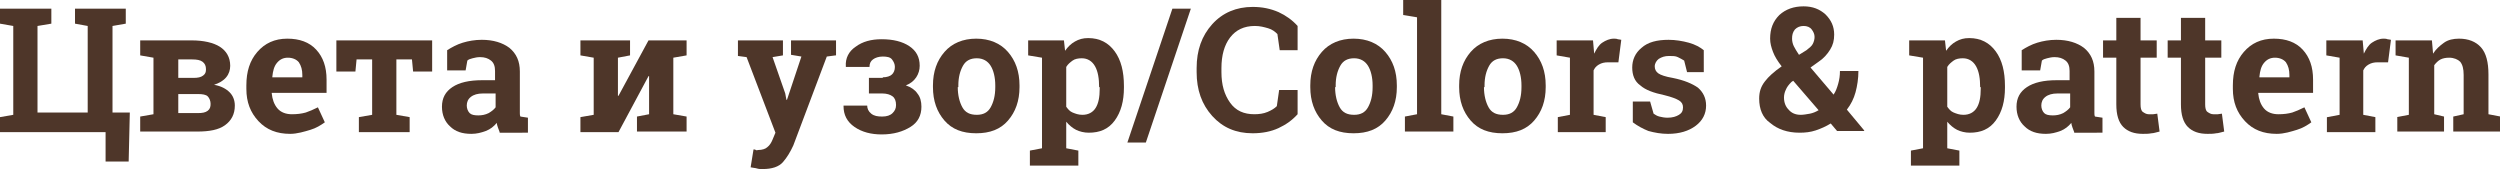
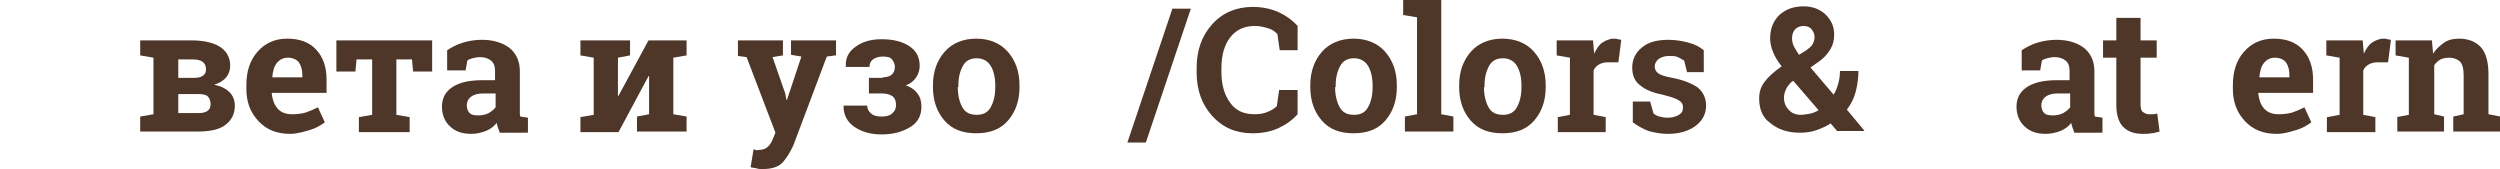
<svg xmlns="http://www.w3.org/2000/svg" id="Слой_1" x="0px" y="0px" viewBox="0 0 433.3 29.3" xml:space="preserve">
  <g>
-     <path fill="#4E3629" d="M21.8,4.1l-2.3,0.4v15h3L22.3,28h-4v-5.1H0v-2.6l2.3-0.4V4.5L0,4.1V1.5h2.3h4.3h2.3v2.6L6.5,4.5v15h8.7v-15 L13,4.1V1.5h8.8V4.1z" />
    <path fill="#4E3629" d="M33.2,7c2.1,0,3.8,0.4,4.9,1.1s1.8,1.8,1.8,3.3c0,0.7-0.2,1.4-0.7,2s-1.2,1-2.1,1.3 c1.2,0.2,2.1,0.7,2.7,1.3c0.6,0.6,0.9,1.4,0.9,2.3c0,1.5-0.6,2.6-1.7,3.4s-2.7,1.1-4.8,1.1h-9.9v-2.6l2.3-0.4V10l-2.3-0.4V7h2.3 H33.2z M30.9,13.5h2.6c0.8,0,1.3-0.1,1.7-0.4s0.5-0.6,0.5-1.1c0-0.6-0.2-1-0.6-1.3c-0.4-0.3-1-0.4-1.8-0.4h-2.4V13.5z M30.9,16.2 v3.4h3.4c0.8,0,1.3-0.1,1.7-0.4c0.4-0.3,0.5-0.7,0.5-1.2s-0.2-1-0.5-1.3s-0.9-0.4-1.7-0.4H30.9z" />
    <path fill="#4E3629" d="M50.3,23.2c-2.3,0-4.1-0.7-5.5-2.2s-2.1-3.3-2.1-5.6v-0.6c0-2.4,0.6-4.3,1.9-5.8s3-2.3,5.2-2.3 c2.1,0,3.8,0.6,5,1.9s1.8,3,1.8,5.2v2.3h-9.5l0,0.1c0.1,1,0.4,1.9,1,2.6s1.5,1,2.5,1c0.9,0,1.7-0.1,2.4-0.3 c0.6-0.2,1.3-0.5,2.1-0.9l1.2,2.6c-0.7,0.5-1.5,1-2.5,1.3S51.5,23.2,50.3,23.2z M49.9,10c-0.8,0-1.4,0.3-1.9,0.9s-0.7,1.4-0.8,2.4 l0,0.1h5.2V13c0-0.9-0.2-1.6-0.6-2.2C51.4,10.3,50.7,10,49.9,10z" />
    <path fill="#4E3629" d="M74.9,7v5.4h-3.3l-0.2-2.1h-2.7v9.6l2.3,0.4v2.6h-8.8v-2.6l2.3-0.4v-9.6h-2.7l-0.2,2.1h-3.3V7H74.9z" />
    <path fill="#4E3629" d="M86.6,22.9c-0.1-0.3-0.2-0.5-0.3-0.8c-0.1-0.3-0.2-0.6-0.2-0.8c-0.5,0.6-1.1,1.1-1.9,1.4s-1.6,0.5-2.5,0.5 c-1.6,0-2.8-0.4-3.7-1.3c-0.9-0.8-1.4-2-1.4-3.4c0-1.5,0.6-2.6,1.8-3.4s2.9-1.2,5.2-1.2h2.2v-1.6c0-0.8-0.2-1.4-0.7-1.8 s-1.1-0.6-1.9-0.6c-0.5,0-0.9,0.1-1.3,0.2c-0.4,0.1-0.7,0.2-0.9,0.4l-0.3,1.7h-3.2l0-3.5c0.8-0.5,1.7-1,2.7-1.3s2.1-0.5,3.3-0.5 c2,0,3.6,0.5,4.8,1.4c1.2,1,1.8,2.3,1.8,4.1v6.5c0,0.2,0,0.5,0,0.7s0,0.4,0.1,0.6l1.3,0.2v2.6H86.6z M82.9,20 c0.6,0,1.2-0.1,1.8-0.4c0.5-0.3,0.9-0.6,1.2-1v-2.4h-2.2c-0.9,0-1.6,0.2-2.1,0.6c-0.5,0.4-0.7,0.9-0.7,1.5c0,0.5,0.2,1,0.5,1.3 S82.2,20,82.9,20z" />
    <path fill="#4E3629" d="M109.2,7v2.6l-2.1,0.4v6.6l0.1,0l5.2-9.6h4.3h2.3v2.6l-2.3,0.4v9.8l2.3,0.4v2.6h-8.6v-2.6l2.1-0.4v-6.6 l-0.1,0l-5.2,9.7h-6.6v-2.6l2.3-0.4V10l-2.3-0.4V7h6.6H109.2z" />
    <path fill="#4E3629" d="M144.8,9.6l-1.5,0.2l-5.8,15.4c-0.5,1.1-1.1,2.1-1.8,2.9s-1.9,1.2-3.5,1.2c-0.4,0-0.7,0-1-0.1 s-0.7-0.1-1.1-0.2l0.5-3.1c0.1,0,0.3,0,0.4,0.1s0.3,0,0.4,0c0.7,0,1.3-0.2,1.6-0.5c0.4-0.3,0.7-0.8,0.9-1.3l0.5-1.2l-5-13.1 l-1.5-0.2V7h7.8v2.6l-1.8,0.3l2.2,6.3l0.2,1.1l0.1,0l2.5-7.5l-1.8-0.3V7h7.8V9.6z" />
    <path fill="#4E3629" d="M153,13.4c0.7,0,1.3-0.2,1.6-0.5s0.5-0.7,0.5-1.3c0-0.5-0.2-0.9-0.5-1.3s-0.9-0.5-1.6-0.5 c-0.7,0-1.3,0.2-1.7,0.5s-0.6,0.7-0.6,1.3h-4.1l0-0.1c-0.1-1.4,0.5-2.6,1.7-3.4c1.2-0.9,2.7-1.3,4.5-1.3c2,0,3.6,0.4,4.8,1.2 s1.8,1.9,1.8,3.4c0,0.7-0.2,1.4-0.6,2c-0.4,0.6-1,1.1-1.8,1.4c0.9,0.3,1.6,0.8,2,1.4c0.5,0.6,0.7,1.4,0.7,2.3 c0,1.5-0.6,2.7-1.9,3.5s-2.9,1.3-5,1.3c-1.8,0-3.4-0.4-4.7-1.3s-1.9-2.1-1.9-3.6l0-0.1h4.1c0,0.5,0.2,1,0.7,1.4s1.1,0.5,1.9,0.5 c0.8,0,1.4-0.2,1.8-0.6s0.6-0.8,0.6-1.4c0-0.7-0.2-1.2-0.6-1.5c-0.4-0.3-1-0.5-1.8-0.5h-2.3v-2.7H153z" />
    <path fill="#4E3629" d="M161.7,14.8c0-2.4,0.7-4.3,2-5.8c1.3-1.5,3.2-2.3,5.5-2.3c2.3,0,4.2,0.8,5.5,2.3s2,3.4,2,5.8v0.3 c0,2.4-0.7,4.3-2,5.8c-1.3,1.5-3.1,2.2-5.5,2.2c-2.4,0-4.2-0.7-5.5-2.2c-1.3-1.5-2-3.4-2-5.8V14.8z M166,15.1 c0,1.4,0.3,2.6,0.8,3.5c0.5,0.9,1.3,1.3,2.5,1.3c1.1,0,1.9-0.4,2.4-1.3s0.8-2,0.8-3.5v-0.3c0-1.4-0.3-2.6-0.8-3.4s-1.3-1.3-2.4-1.3 s-1.9,0.4-2.4,1.3s-0.8,2-0.8,3.4V15.1z" />
-     <path fill="#4E3629" d="M178.2,9.6V7h6.2l0.2,1.8c0.5-0.7,1-1.2,1.7-1.6s1.4-0.6,2.3-0.6c2,0,3.5,0.8,4.6,2.3s1.6,3.5,1.6,6v0.3 c0,2.3-0.5,4.2-1.6,5.7s-2.6,2.1-4.5,2.1c-0.8,0-1.6-0.2-2.2-0.5c-0.6-0.3-1.2-0.8-1.7-1.4v4.6l2.1,0.4v2.6h-8.4v-2.6l2.1-0.4V10 L178.2,9.6z M190.5,15.1c0-1.5-0.2-2.7-0.7-3.6s-1.3-1.4-2.3-1.4c-0.6,0-1.2,0.1-1.6,0.4s-0.8,0.6-1.1,1.1v6.9 c0.3,0.4,0.6,0.8,1.1,1s1,0.4,1.7,0.4c1,0,1.8-0.4,2.3-1.2s0.7-1.9,0.7-3.3V15.1z" />
    <path fill="#4E3629" d="M198.6,24.7h-3.2l7.8-23.2h3.2L198.6,24.7z" />
    <path fill="#4E3629" d="M225,8.7h-3.2l-0.4-2.8c-0.4-0.4-0.9-0.8-1.6-1s-1.4-0.4-2.3-0.4c-1.9,0-3.3,0.7-4.3,2s-1.5,3.1-1.5,5.3 v0.7c0,2.2,0.5,3.9,1.5,5.3s2.4,2,4.2,2c0.8,0,1.6-0.1,2.3-0.4s1.2-0.6,1.6-1l0.4-2.8h3.2v4.2c-0.9,1-2,1.8-3.3,2.4 c-1.3,0.6-2.8,0.9-4.5,0.9c-2.9,0-5.2-1-7-3s-2.7-4.5-2.7-7.6v-0.7c0-3.1,0.9-5.6,2.7-7.6s4.2-3,7-3c1.7,0,3.1,0.3,4.5,0.9 c1.3,0.6,2.4,1.4,3.3,2.4V8.7z" />
    <path fill="#4E3629" d="M227.1,14.8c0-2.4,0.7-4.3,2-5.8c1.3-1.5,3.2-2.3,5.5-2.3c2.3,0,4.2,0.8,5.5,2.3s2,3.4,2,5.8v0.3 c0,2.4-0.7,4.3-2,5.8c-1.3,1.5-3.1,2.2-5.5,2.2c-2.4,0-4.2-0.7-5.5-2.2c-1.3-1.5-2-3.4-2-5.8V14.8z M231.4,15.1 c0,1.4,0.3,2.6,0.8,3.5c0.5,0.9,1.3,1.3,2.5,1.3c1.1,0,1.9-0.4,2.4-1.3s0.8-2,0.8-3.5v-0.3c0-1.4-0.3-2.6-0.8-3.4s-1.3-1.3-2.4-1.3 s-1.9,0.4-2.4,1.3s-0.8,2-0.8,3.4V15.1z" />
    <path fill="#4E3629" d="M243.2,2.6V0h6.6v19.8l2.1,0.4v2.6h-8.4v-2.6l2.1-0.4V3L243.2,2.6z" />
    <path fill="#4E3629" d="M252.9,14.8c0-2.4,0.7-4.3,2-5.8c1.3-1.5,3.2-2.3,5.5-2.3c2.3,0,4.2,0.8,5.5,2.3s2,3.4,2,5.8v0.3 c0,2.4-0.7,4.3-2,5.8c-1.3,1.5-3.1,2.2-5.5,2.2c-2.4,0-4.2-0.7-5.5-2.2c-1.3-1.5-2-3.4-2-5.8V14.8z M257.2,15.1 c0,1.4,0.3,2.6,0.8,3.5c0.5,0.9,1.3,1.3,2.5,1.3c1.1,0,1.9-0.4,2.4-1.3s0.8-2,0.8-3.5v-0.3c0-1.4-0.3-2.6-0.8-3.4s-1.3-1.3-2.4-1.3 s-1.9,0.4-2.4,1.3s-0.8,2-0.8,3.4V15.1z" />
    <path fill="#4E3629" d="M270,20.3l2.1-0.4V10l-2.3-0.4V7h6.3l0.2,2.3c0.4-0.8,0.8-1.5,1.4-1.9s1.3-0.7,2-0.7c0.2,0,0.5,0,0.7,0.1 c0.2,0,0.5,0.1,0.6,0.1l-0.5,3.9l-1.8,0c-0.6,0-1.1,0.1-1.6,0.4s-0.7,0.6-0.9,1v7.7l2.1,0.4v2.6H270V20.3z" />
    <path fill="#4E3629" d="M295.3,12.5h-2.9l-0.5-2c-0.3-0.2-0.7-0.4-1.1-0.6s-0.9-0.2-1.5-0.2c-0.8,0-1.3,0.2-1.8,0.5 c-0.4,0.3-0.7,0.8-0.7,1.3c0,0.5,0.2,0.9,0.6,1.2c0.4,0.3,1.3,0.6,2.5,0.8c2,0.4,3.4,1,4.4,1.7c0.9,0.8,1.4,1.8,1.4,3.1 c0,1.4-0.6,2.6-1.8,3.5c-1.2,0.9-2.8,1.4-4.8,1.4c-1.2,0-2.3-0.2-3.4-0.5c-1-0.4-1.9-0.9-2.7-1.5l0-3.6h3l0.6,2.1 c0.3,0.2,0.6,0.4,1,0.5c0.4,0.1,0.9,0.2,1.4,0.2c0.9,0,1.5-0.2,2-0.5s0.7-0.7,0.7-1.3c0-0.5-0.2-0.9-0.7-1.2s-1.3-0.6-2.5-0.9 c-1.9-0.4-3.3-0.9-4.2-1.7c-1-0.7-1.4-1.8-1.4-3.1c0-1.3,0.5-2.5,1.6-3.4c1.1-1,2.7-1.4,4.7-1.4c1.2,0,2.4,0.2,3.5,0.5 s2,0.8,2.6,1.3L295.3,12.5z" />
    <path fill="#4E3629" d="M304.9,17.1c0-1.2,0.3-2.1,1-3c0.6-0.8,1.6-1.7,2.9-2.6c-0.7-0.9-1.2-1.7-1.5-2.5s-0.5-1.5-0.5-2.3 c0-1.7,0.5-3,1.6-4.1c1.1-1,2.5-1.5,4.2-1.5c1.6,0,2.8,0.5,3.8,1.4c1,1,1.5,2.1,1.5,3.5c0,1-0.2,1.8-0.7,2.6s-1.1,1.5-2,2.1l-1.4,1 l4,4.7c0.4-0.6,0.6-1.2,0.8-1.9s0.3-1.4,0.3-2.2h3.2c0,1.3-0.2,2.6-0.5,3.7s-0.8,2.1-1.5,3l3,3.6l0,0.1h-4.7l-1.1-1.3 c-0.8,0.5-1.7,0.9-2.6,1.2c-0.9,0.3-1.8,0.4-2.8,0.4c-2.1,0-3.8-0.6-5.1-1.7C305.5,20.4,304.9,18.9,304.9,17.1z M312.1,19.9 c0.5,0,1-0.1,1.6-0.2c0.5-0.1,1-0.3,1.5-0.6l-4.4-5.1l-0.3,0.2c-0.5,0.5-0.8,0.9-1,1.4c-0.2,0.4-0.3,0.9-0.3,1.3 c0,0.9,0.3,1.6,0.8,2.1C310.5,19.6,311.2,19.9,312.1,19.9z M310.6,6.7c0,0.4,0.1,0.9,0.3,1.3c0.2,0.4,0.5,0.9,0.9,1.5l1.3-0.8 c0.5-0.4,0.9-0.7,1.1-1.1s0.3-0.8,0.3-1.2c0-0.5-0.2-0.9-0.5-1.3s-0.8-0.6-1.4-0.6c-0.6,0-1.1,0.2-1.5,0.6 C310.7,5.6,310.6,6.1,310.6,6.7z" />
-     <path fill="#4E3629" d="M330.9,9.6V7h6.2l0.2,1.8c0.5-0.7,1-1.2,1.7-1.6s1.4-0.6,2.3-0.6c2,0,3.5,0.8,4.6,2.3s1.6,3.5,1.6,6v0.3 c0,2.3-0.5,4.2-1.6,5.7s-2.6,2.1-4.5,2.1c-0.8,0-1.6-0.2-2.2-0.5c-0.6-0.3-1.2-0.8-1.7-1.4v4.6l2.1,0.4v2.6h-8.4v-2.6l2.1-0.4V10 L330.9,9.6z M343.2,15.1c0-1.5-0.2-2.7-0.7-3.6s-1.3-1.4-2.3-1.4c-0.6,0-1.2,0.1-1.6,0.4s-0.8,0.6-1.1,1.1v6.9 c0.3,0.4,0.6,0.8,1.1,1s1,0.4,1.7,0.4c1,0,1.8-0.4,2.3-1.2s0.7-1.9,0.7-3.3V15.1z" />
    <path fill="#4E3629" d="M359.5,22.9c-0.1-0.3-0.2-0.5-0.3-0.8c-0.1-0.3-0.2-0.6-0.2-0.8c-0.5,0.6-1.1,1.1-1.9,1.4s-1.6,0.5-2.5,0.5 c-1.6,0-2.8-0.4-3.7-1.3c-0.9-0.8-1.4-2-1.4-3.4c0-1.5,0.6-2.6,1.8-3.4s2.9-1.2,5.2-1.2h2.2v-1.6c0-0.8-0.2-1.4-0.7-1.8 s-1.1-0.6-1.9-0.6c-0.5,0-0.9,0.1-1.3,0.2c-0.4,0.1-0.7,0.2-0.9,0.4l-0.3,1.7h-3.2l0-3.5c0.8-0.5,1.7-1,2.7-1.3s2.1-0.5,3.3-0.5 c2,0,3.6,0.5,4.8,1.4c1.2,1,1.8,2.3,1.8,4.1v6.5c0,0.2,0,0.5,0,0.7s0,0.4,0.1,0.6l1.3,0.2v2.6H359.5z M355.8,20 c0.6,0,1.2-0.1,1.8-0.4c0.5-0.3,0.9-0.6,1.2-1v-2.4h-2.2c-0.9,0-1.6,0.2-2.1,0.6c-0.5,0.4-0.7,0.9-0.7,1.5c0,0.5,0.2,1,0.5,1.3 S355.1,20,355.8,20z" />
    <path fill="#4E3629" d="M371,3.1V7h2.8v3H371v8.1c0,0.6,0.1,1.1,0.4,1.3s0.6,0.4,1,0.4c0.3,0,0.5,0,0.8,0c0.2,0,0.5-0.1,0.7-0.1 l0.4,3.1c-0.5,0.1-1,0.3-1.4,0.3c-0.5,0.1-1,0.1-1.5,0.1c-1.5,0-2.6-0.4-3.4-1.2s-1.2-2.1-1.2-3.9V10h-2.3V7h2.3V3.1H371z" />
-     <path fill="#4E3629" d="M382.2,3.1V7h2.8v3h-2.8v8.1c0,0.6,0.1,1.1,0.4,1.3s0.6,0.4,1,0.4c0.3,0,0.5,0,0.8,0c0.2,0,0.5-0.1,0.7-0.1 l0.4,3.1c-0.5,0.1-1,0.3-1.4,0.3c-0.5,0.1-1,0.1-1.5,0.1c-1.5,0-2.6-0.4-3.4-1.2s-1.2-2.1-1.2-3.9V10h-2.3V7h2.3V3.1H382.2z" />
    <path fill="#4E3629" d="M394.6,23.2c-2.3,0-4.1-0.7-5.5-2.2s-2.1-3.3-2.1-5.6v-0.6c0-2.4,0.6-4.3,1.9-5.8s3-2.3,5.2-2.3 c2.1,0,3.8,0.6,5,1.9s1.8,3,1.8,5.2v2.3h-9.5l0,0.1c0.1,1,0.4,1.9,1,2.6s1.5,1,2.5,1c0.9,0,1.7-0.1,2.4-0.3 c0.6-0.2,1.3-0.5,2.1-0.9l1.2,2.6c-0.7,0.5-1.5,1-2.5,1.3S395.9,23.2,394.6,23.2z M394.3,10c-0.8,0-1.4,0.3-1.9,0.9 s-0.7,1.4-0.8,2.4l0,0.1h5.2V13c0-0.9-0.2-1.6-0.6-2.2C395.8,10.3,395.1,10,394.3,10z" />
    <path fill="#4E3629" d="M403.4,20.3l2.1-0.4V10l-2.3-0.4V7h6.3l0.2,2.3c0.4-0.8,0.8-1.5,1.4-1.9s1.3-0.7,2-0.7c0.2,0,0.5,0,0.7,0.1 c0.2,0,0.5,0.1,0.6,0.1l-0.5,3.9l-1.8,0c-0.6,0-1.1,0.1-1.6,0.4s-0.7,0.6-0.9,1v7.7l2.1,0.4v2.6h-8.4V20.3z" />
    <path fill="#4E3629" d="M415.4,20.3l2.1-0.4V10l-2.3-0.4V7h6.3l0.2,2.3c0.5-0.8,1.2-1.4,1.9-1.9s1.6-0.7,2.6-0.7 c1.6,0,2.9,0.5,3.8,1.5s1.3,2.6,1.3,4.7v6.9l2.1,0.4v2.6h-8.2v-2.6l1.8-0.4V13c0-1.1-0.2-1.8-0.6-2.3c-0.4-0.4-1.1-0.7-1.9-0.7 c-0.6,0-1.1,0.1-1.5,0.3c-0.4,0.2-0.8,0.6-1.1,1v8.5l1.7,0.4v2.6h-8.1V20.3z" />
  </g>
</svg>